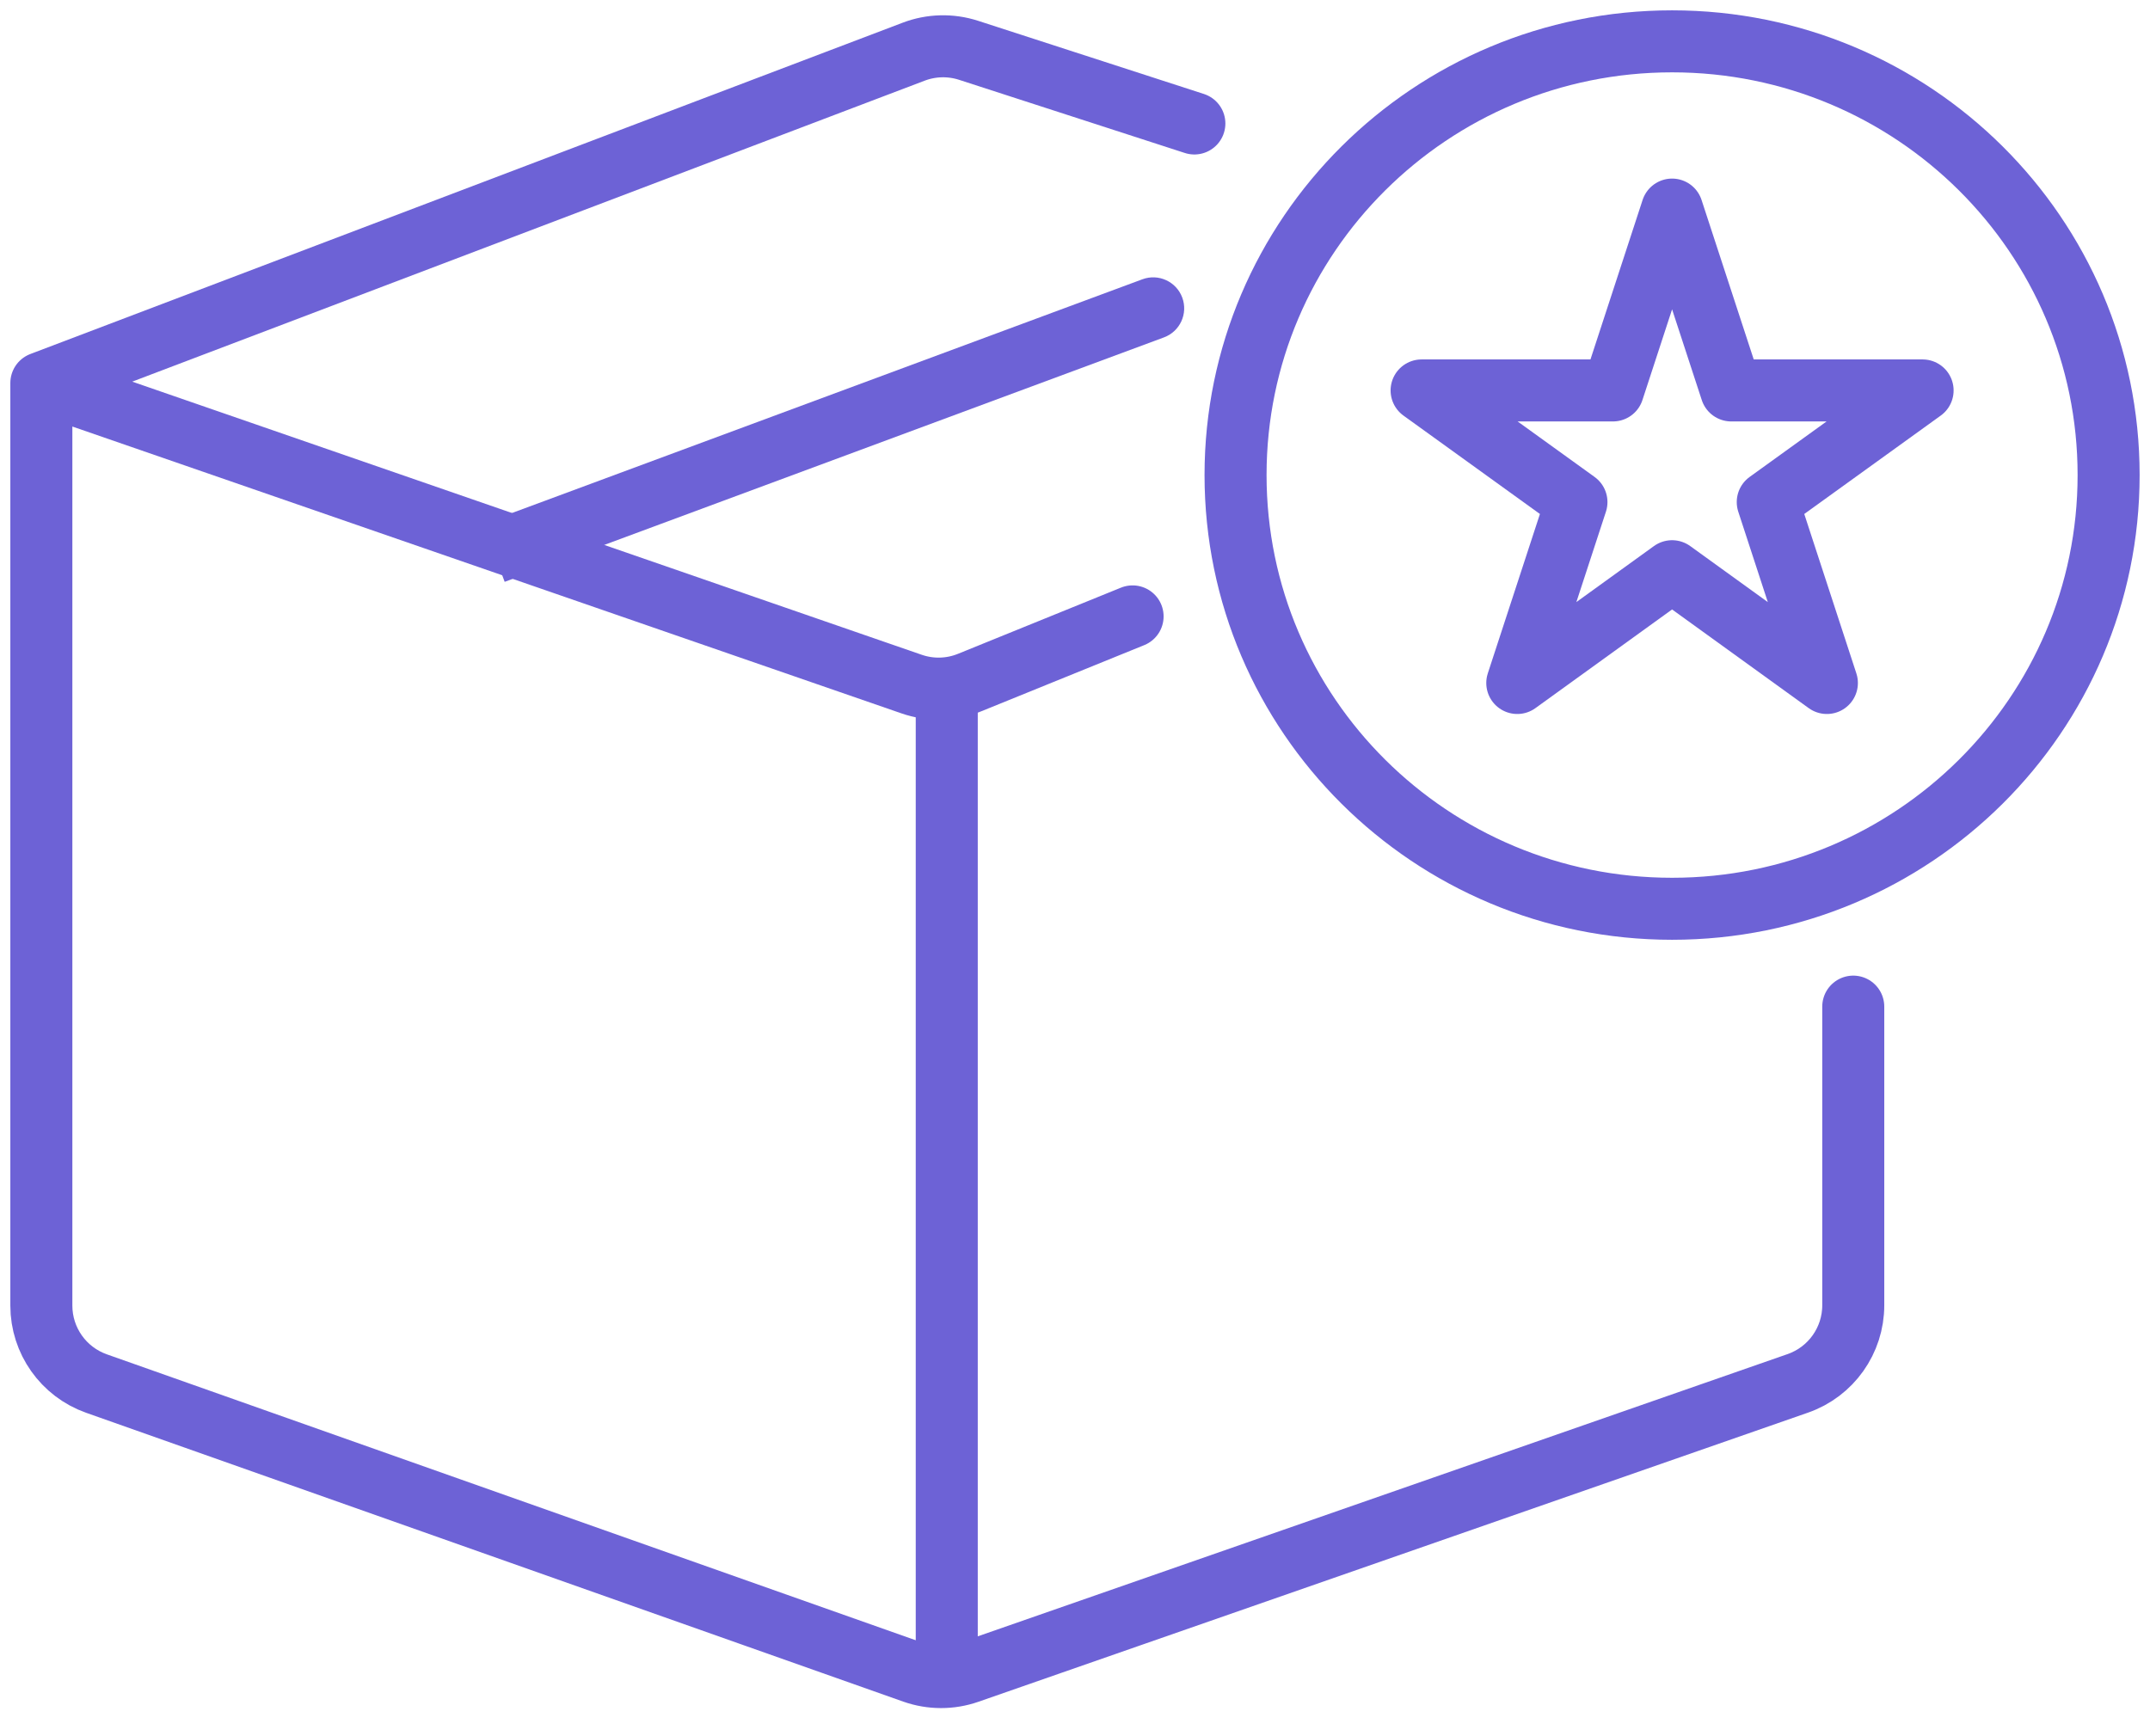
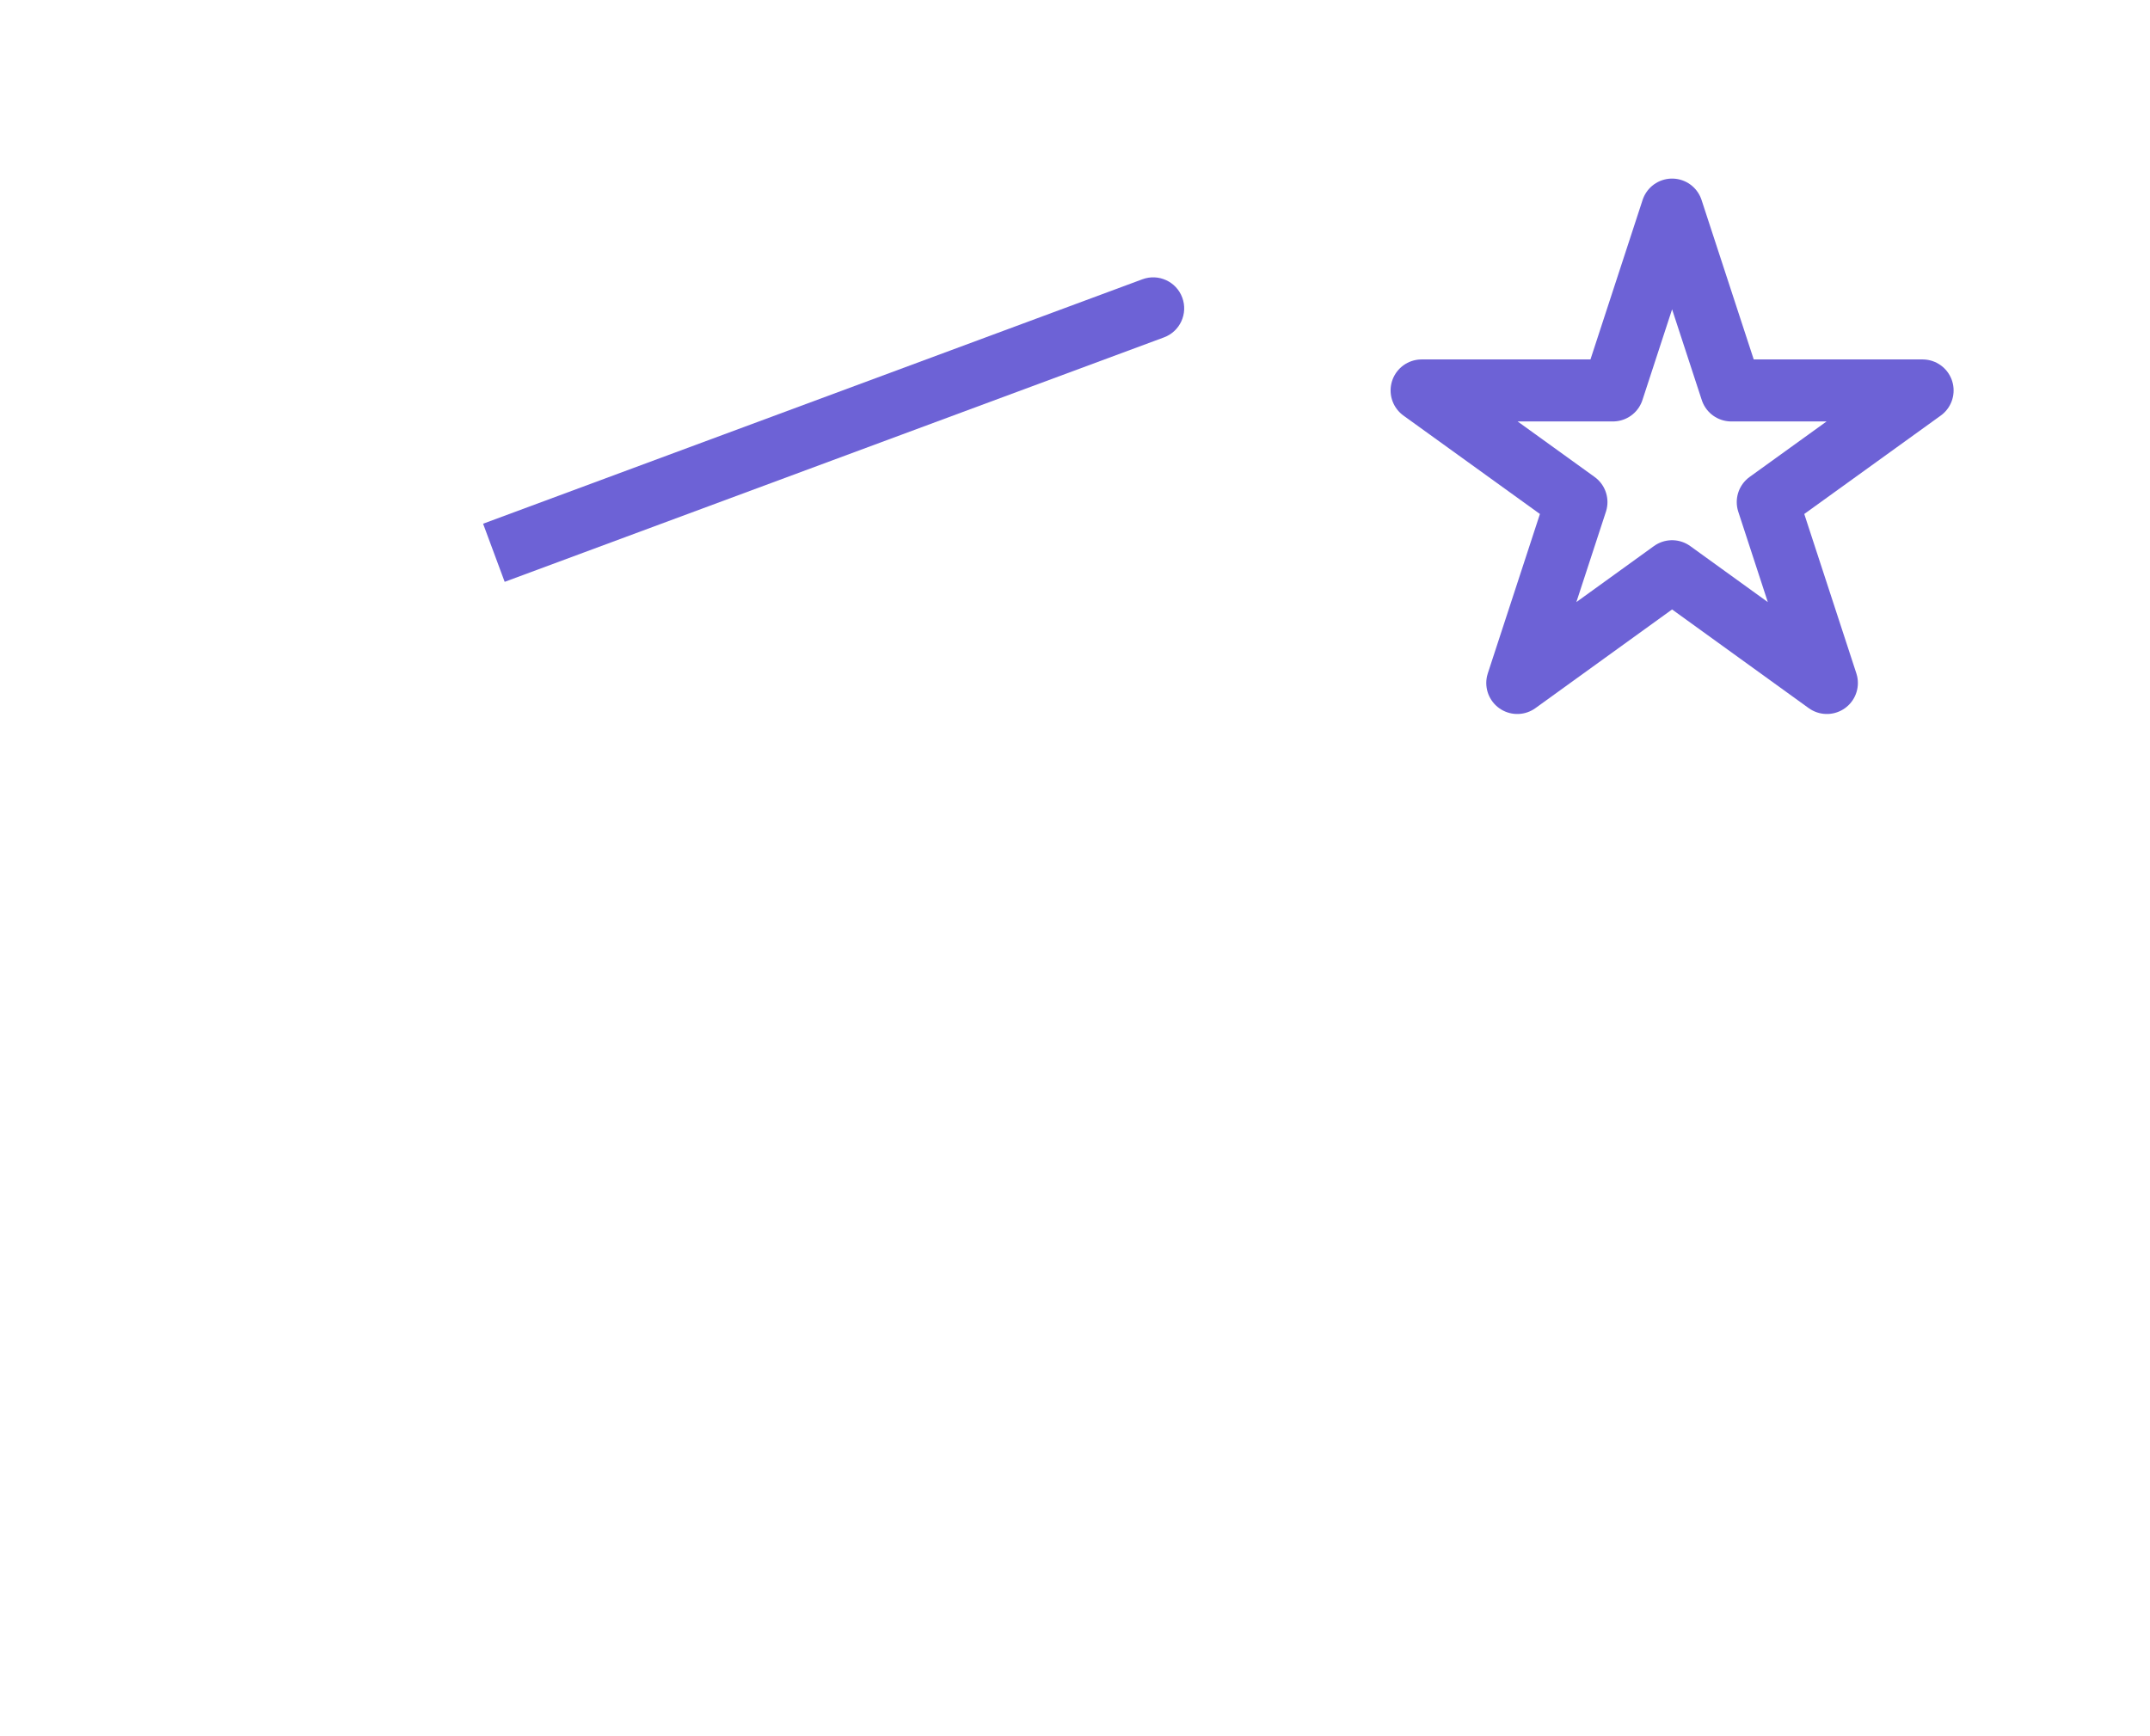
<svg xmlns="http://www.w3.org/2000/svg" width="52" height="42" viewBox="0 0 52 42" fill="none">
-   <path d="M1 9.265L22.047 16.548C22.504 16.707 23.004 16.694 23.453 16.511L27.393 14.911M1 9.265L22.099 1.25C22.525 1.088 22.993 1.077 23.426 1.217L28.887 2.987M1 9.265V31.583C1 32.431 1.534 33.186 2.333 33.469L22.095 40.456C22.523 40.607 22.991 40.608 23.42 40.458L43.481 33.465C44.285 33.185 44.823 32.427 44.823 31.576V24.351" stroke="#6D62D6" stroke-width="1.5" stroke-linecap="round" />
-   <path d="M22.898 16.746V41.001" stroke="#6D62D6" stroke-width="1.5" />
  <path d="M28.151 8.162C28.54 8.018 28.738 7.587 28.594 7.198C28.45 6.81 28.018 6.612 27.63 6.756L27.891 7.459L28.151 8.162ZM11.945 13.372L12.206 14.075L28.151 8.162L27.891 7.459L27.63 6.756L11.684 12.669L11.945 13.372Z" fill="#6D62D6" />
-   <path d="M40.441 21.984C46.272 21.984 50.999 17.287 50.999 11.492C50.999 5.697 46.272 1 40.441 1C34.61 1 29.883 5.697 29.883 11.492C29.883 17.287 34.61 21.984 40.441 21.984Z" stroke="#6D62D6" stroke-width="1.5" stroke-linecap="round" stroke-linejoin="round" />
  <path d="M40.441 5.07L41.872 9.445H46.5L42.755 12.146L44.185 16.522L40.441 13.818L36.697 16.522L38.128 12.146L34.383 9.445H39.011L40.441 5.07Z" stroke="#6D62D6" stroke-width="1.5" stroke-linecap="round" stroke-linejoin="round" />
</svg>